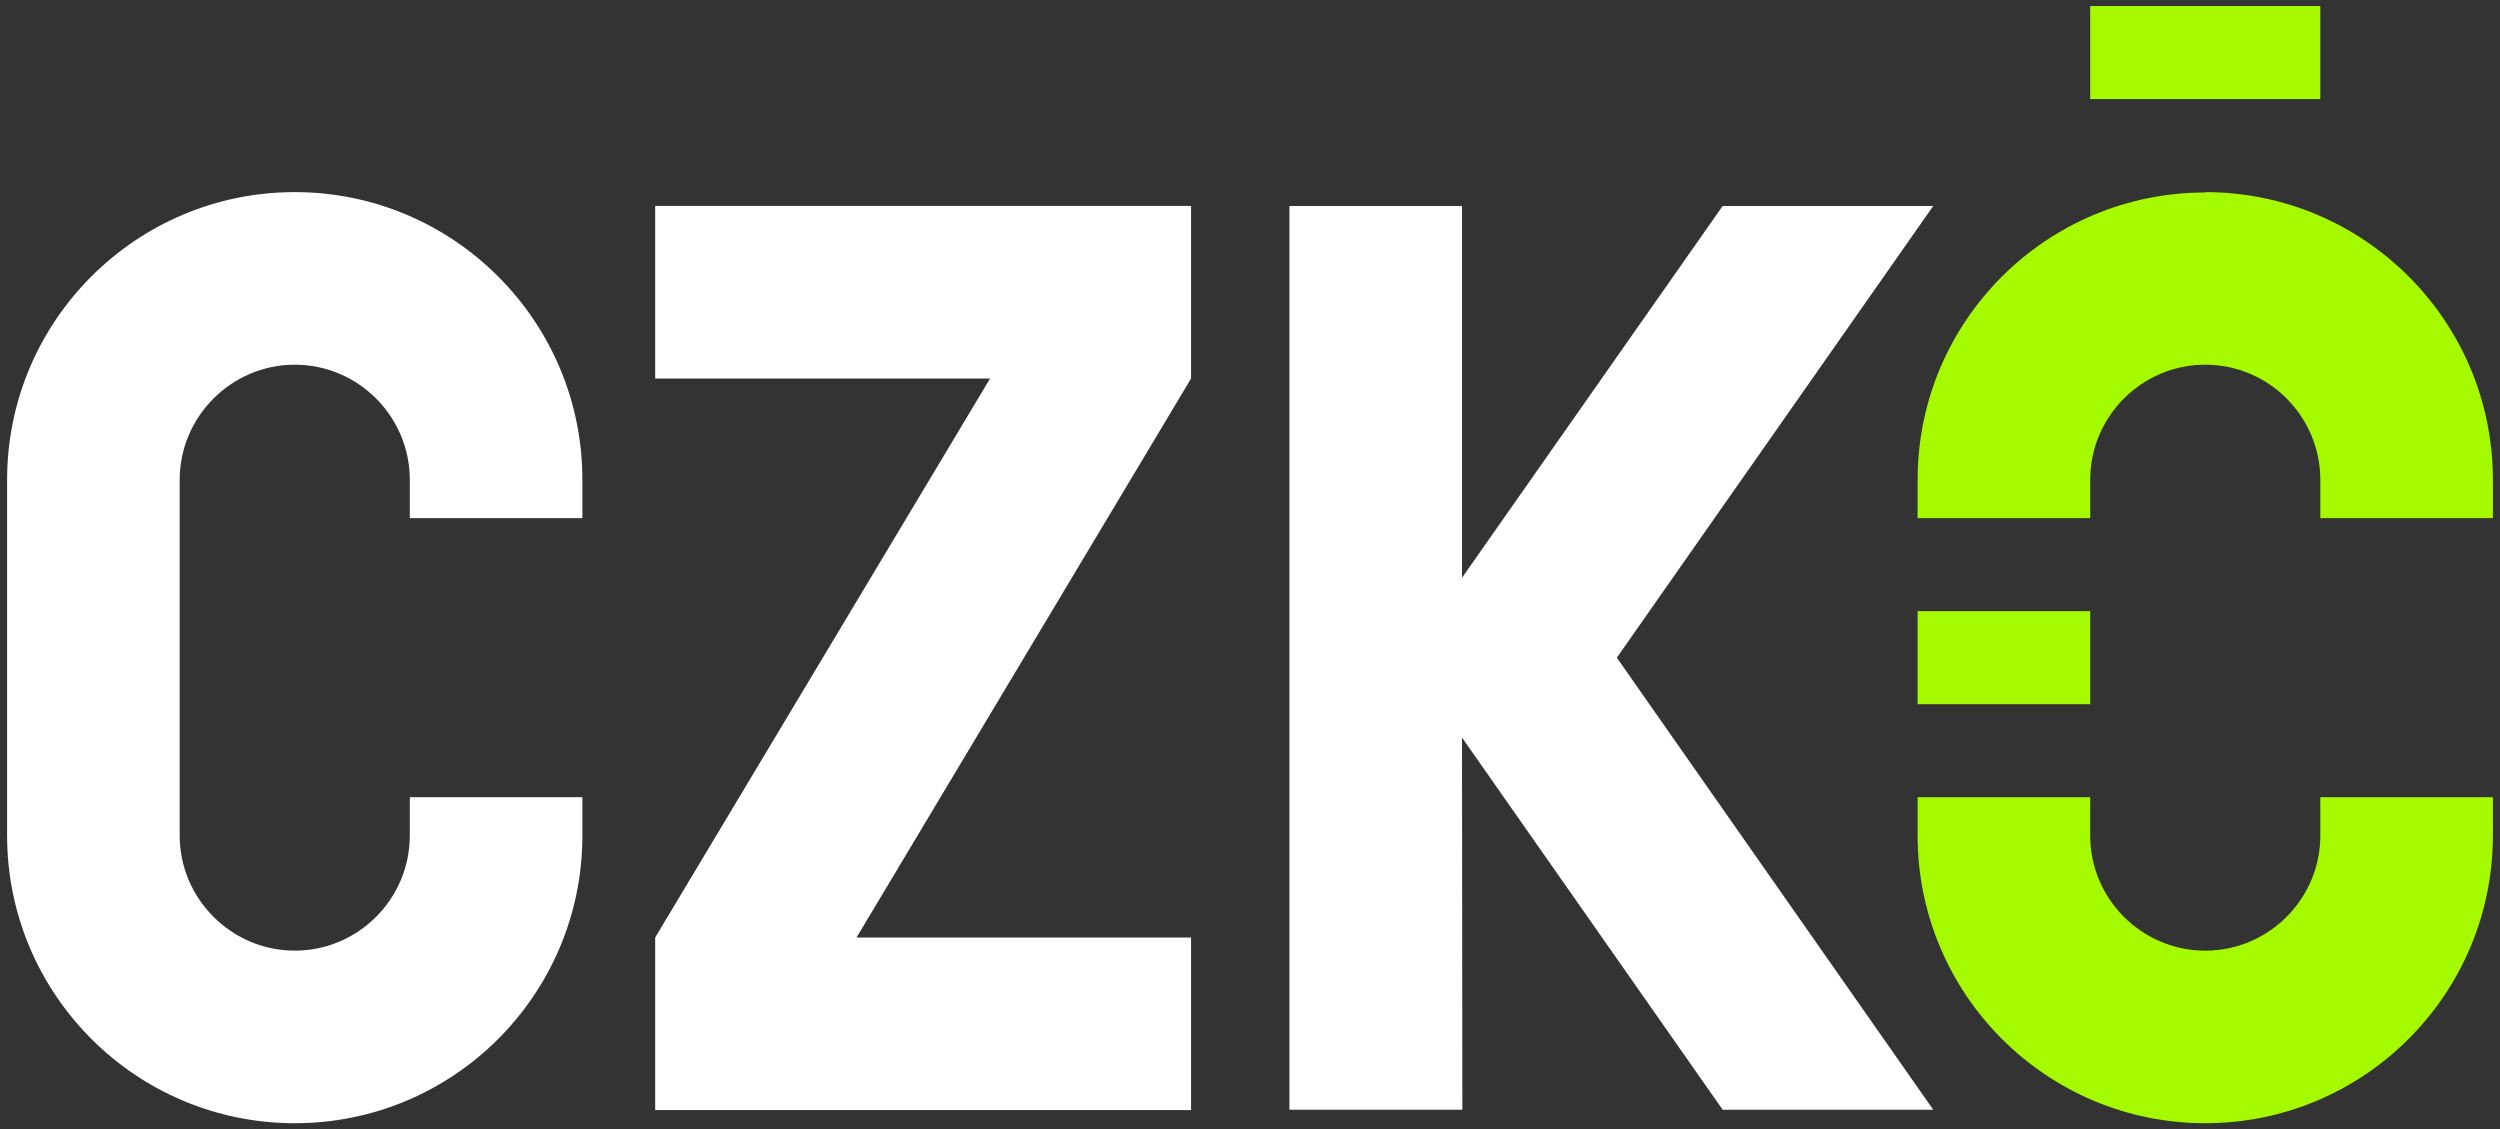
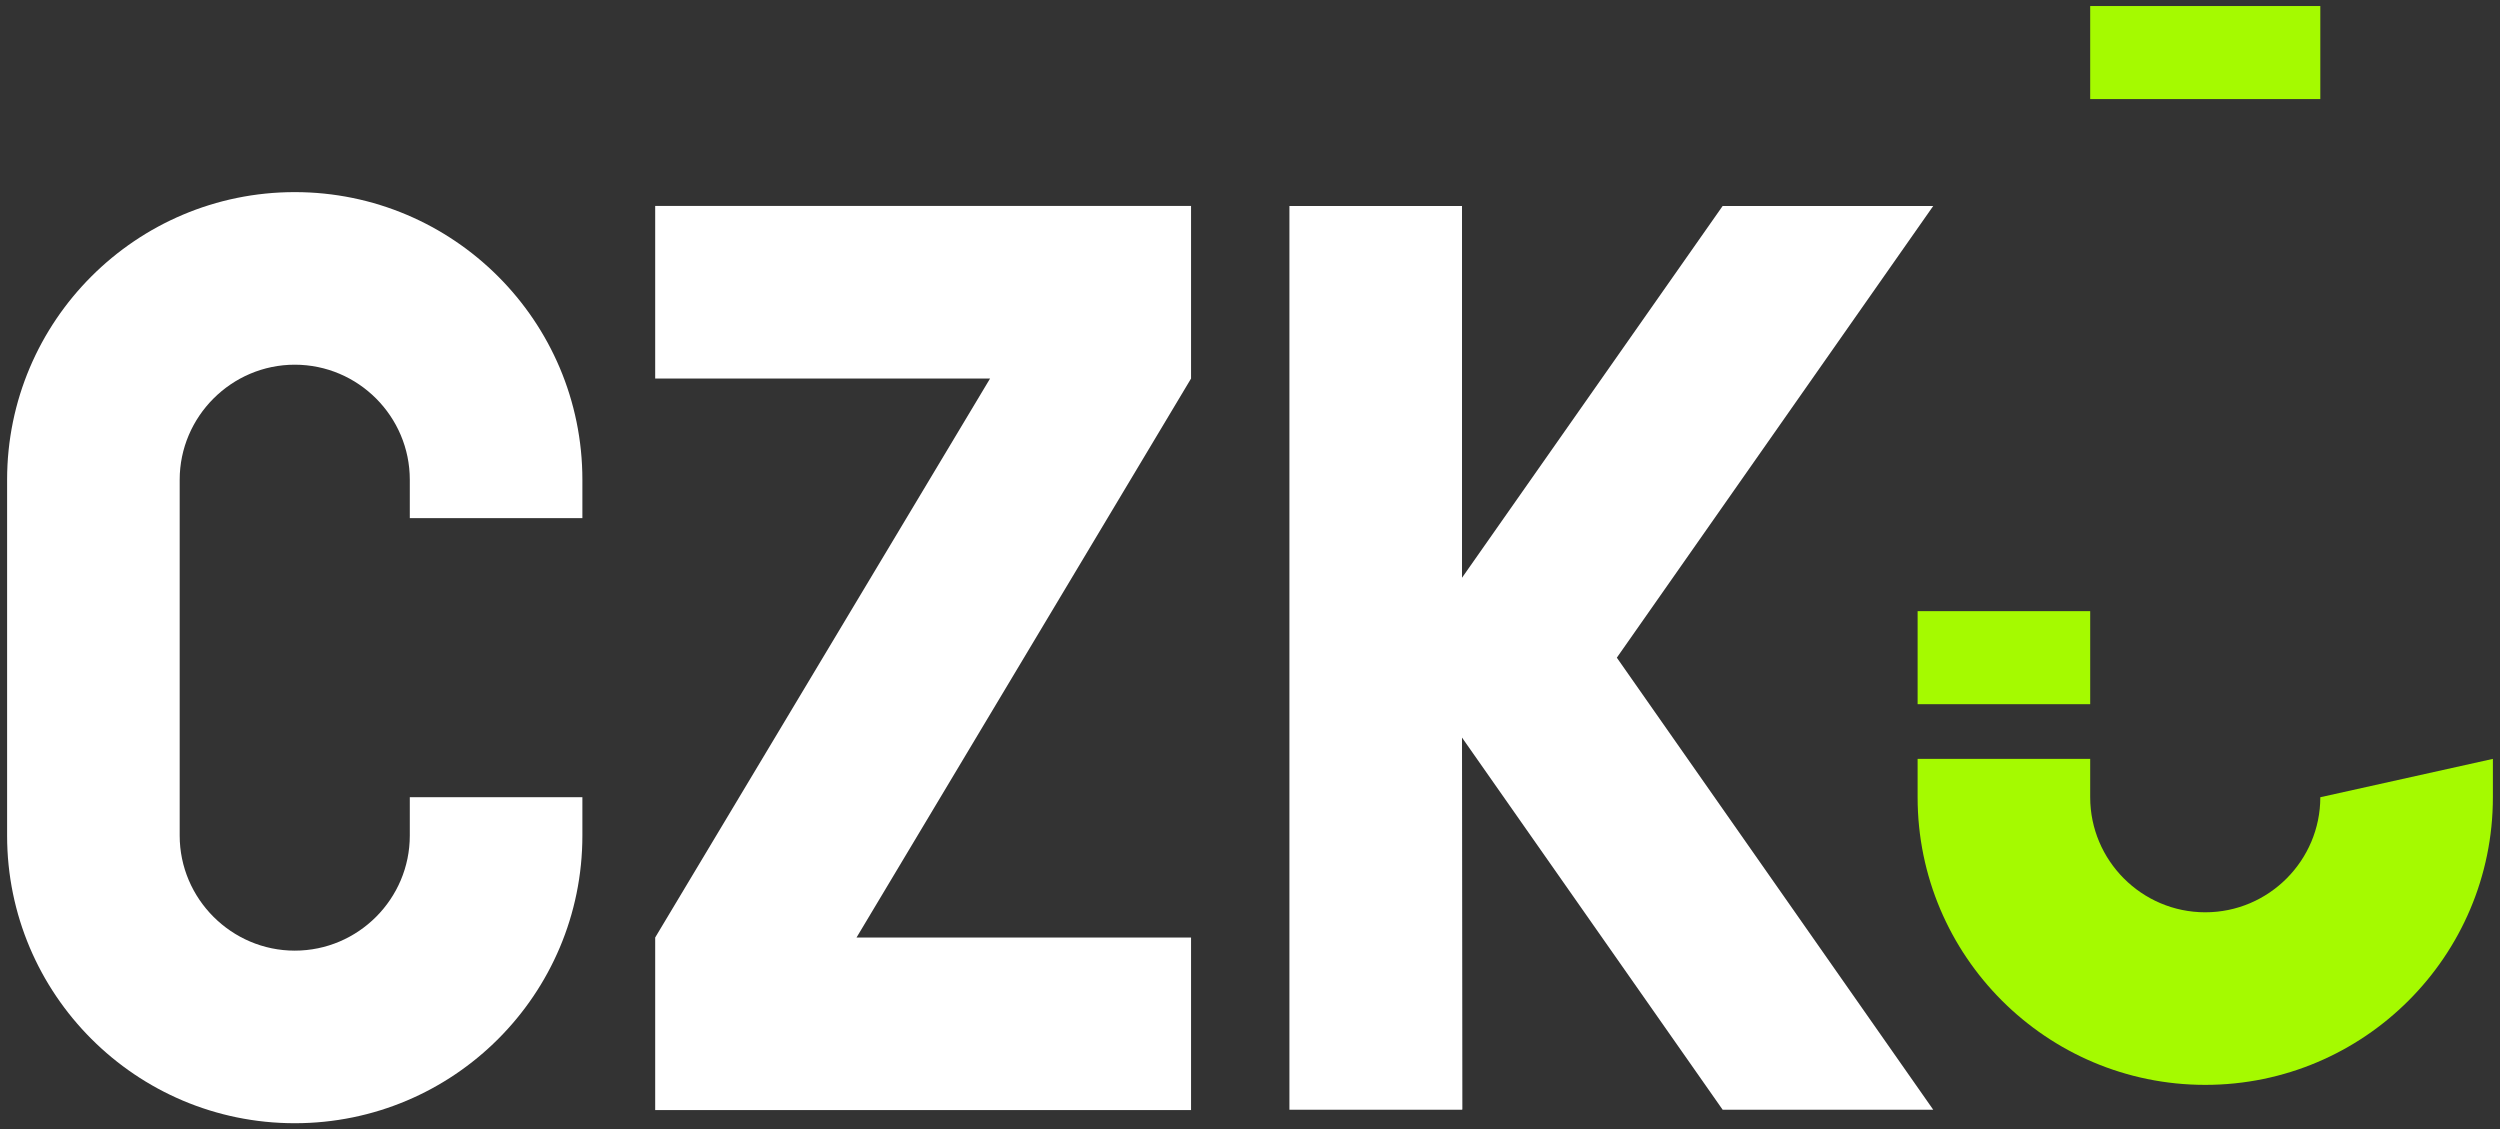
<svg xmlns="http://www.w3.org/2000/svg" version="1.2" viewBox="0 0 704 318" width="704" height="318">
  <rect x="0" y="0" width="704" height="318" fill="#333333" stroke="none" />
  <title>CZKC_LOGO_COLOR-svg</title>
  <style>
		.s0 { fill: #ffffff } 
		.s1 { fill: #a5fa00 } 
	</style>
  <path id="Layer" class="s0" d="m411.8 312.4l-0.1-104.7 73.4 104.8h59.3l-89.1-127.3 89.1-127.2h-59.3l-73.4 104.7v-104.7h-48.6v254.5h48.6z" />
  <path id="Layer" class="s0" d="m164 145.9v-10.8c0-44.7-36.3-81-81-81-44.7 0-81 36.3-81 81v100.2c0 44.7 36.3 81 81 81 44.8 0 81-36.3 81-81v-10.8h-48.6v10.8c0 17.8-14.5 32.4-32.4 32.4-17.8 0-32.4-14.6-32.4-32.4v-100.2c0-17.8 14.6-32.4 32.4-32.4 17.9 0 32.4 14.6 32.4 32.4v10.8z" />
  <path id="Layer" class="s0" d="m241.2 264l94.2-157.4v-48.6h-150.9v48.6h94.3l-94.3 157.4v48.6h150.9v-48.6h-94.2z" />
  <g id="Layer">
    <path id="Layer" class="s1" d="m540 172.1h48.6v26.2h-48.6z" />
    <g id="Layer">
-       <path id="Layer" class="s1" d="m621 54.2c-44.7 0-81 36.2-81 80.9v10.8h48.6v-10.8c0-17.8 14.5-32.4 32.4-32.4 17.9 0 32.4 14.6 32.4 32.4v10.8h48.6v-10.8c0-44.7-36.3-81-81-81z" />
-       <path id="Layer" class="s1" d="m653.4 224.5v10.8c0 17.8-14.5 32.4-32.4 32.4-17.9 0-32.4-14.6-32.4-32.4v-10.8h-48.6v10.8c0 44.7 36.3 81 81 81 44.7 0 81-36.3 81-81v-10.8z" />
+       <path id="Layer" class="s1" d="m653.4 224.5c0 17.8-14.5 32.4-32.4 32.4-17.9 0-32.4-14.6-32.4-32.4v-10.8h-48.6v10.8c0 44.7 36.3 81 81 81 44.7 0 81-36.3 81-81v-10.8z" />
      <path id="Layer" class="s1" d="m588.6 1.7h64.8v26.2h-64.8z" />
    </g>
  </g>
</svg>